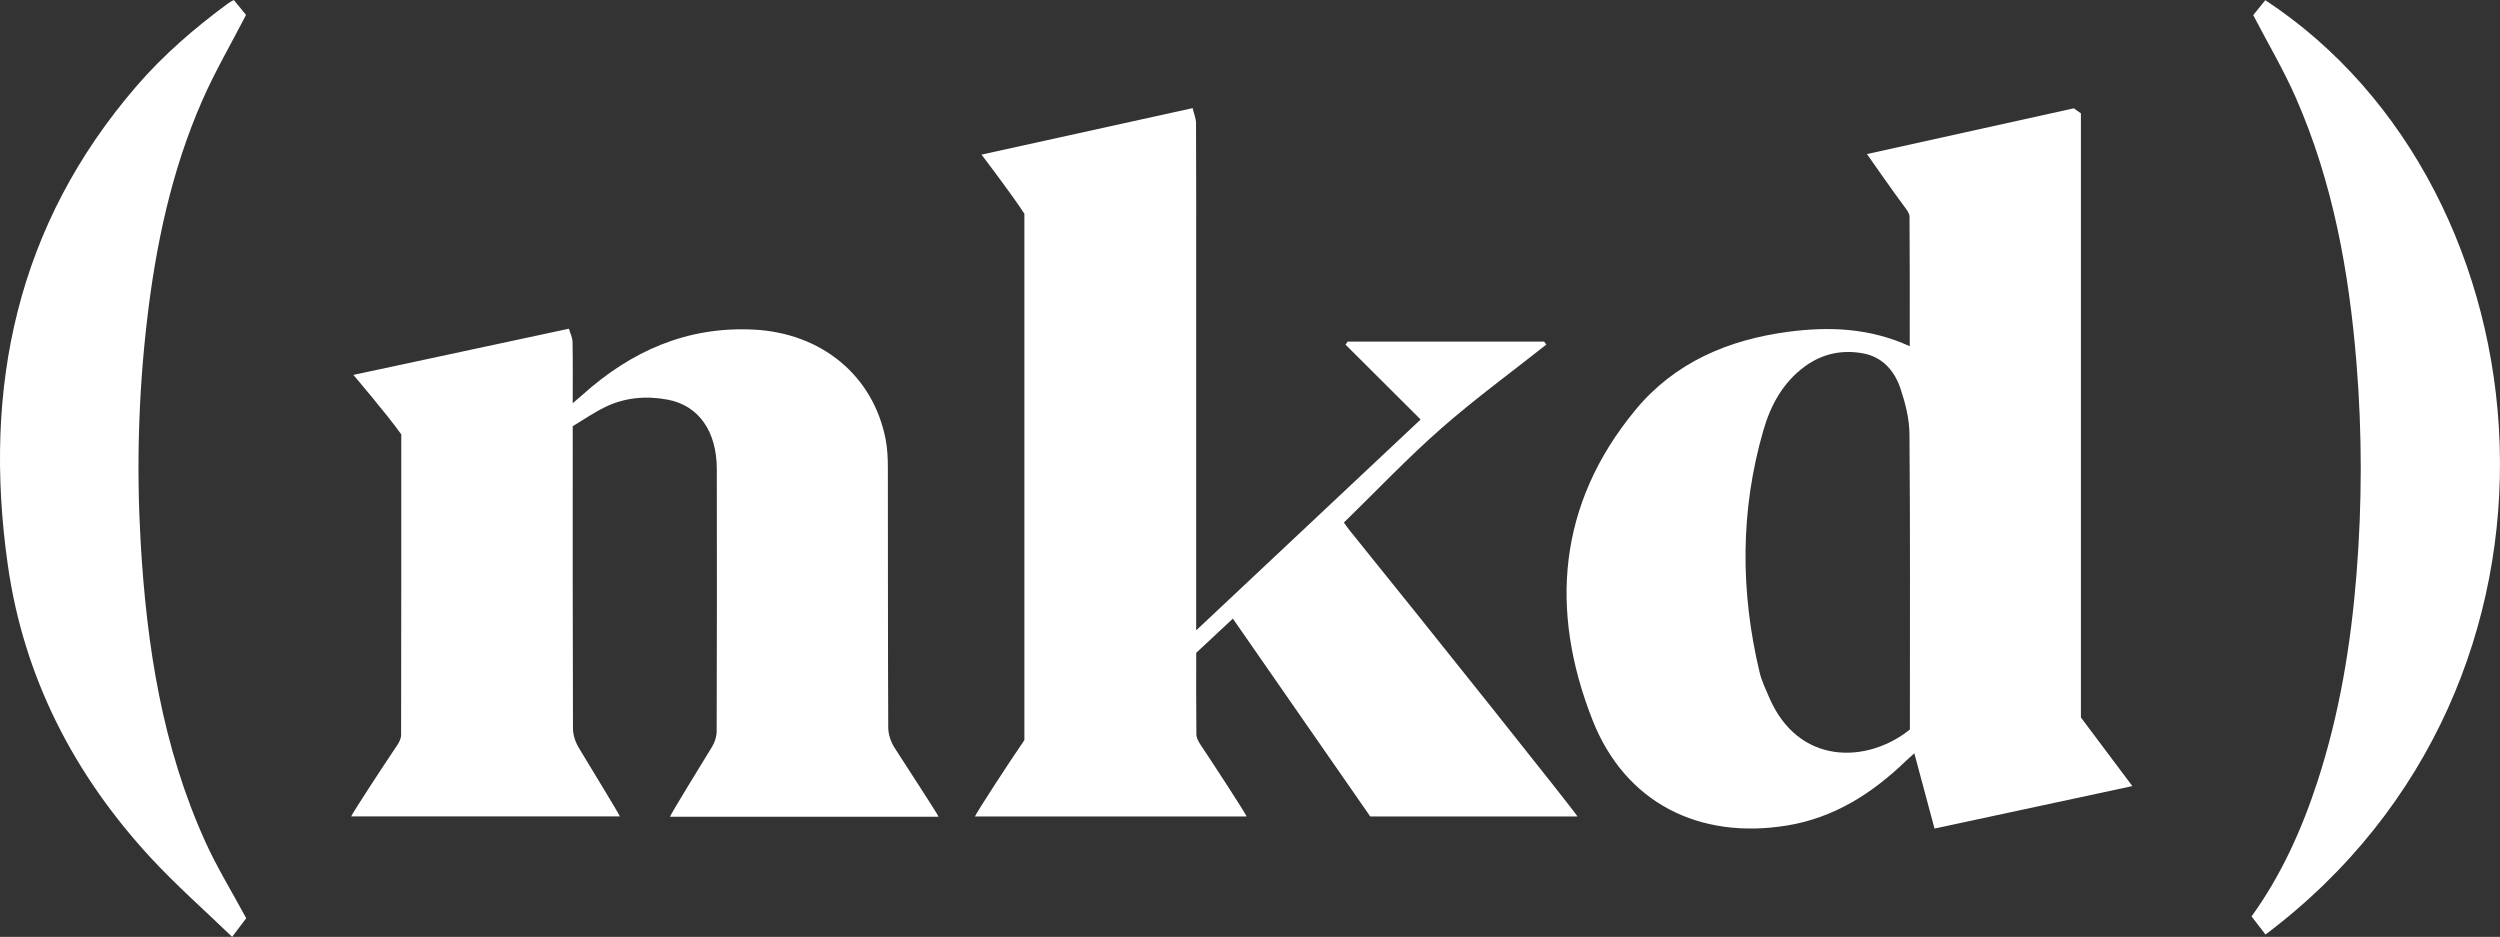
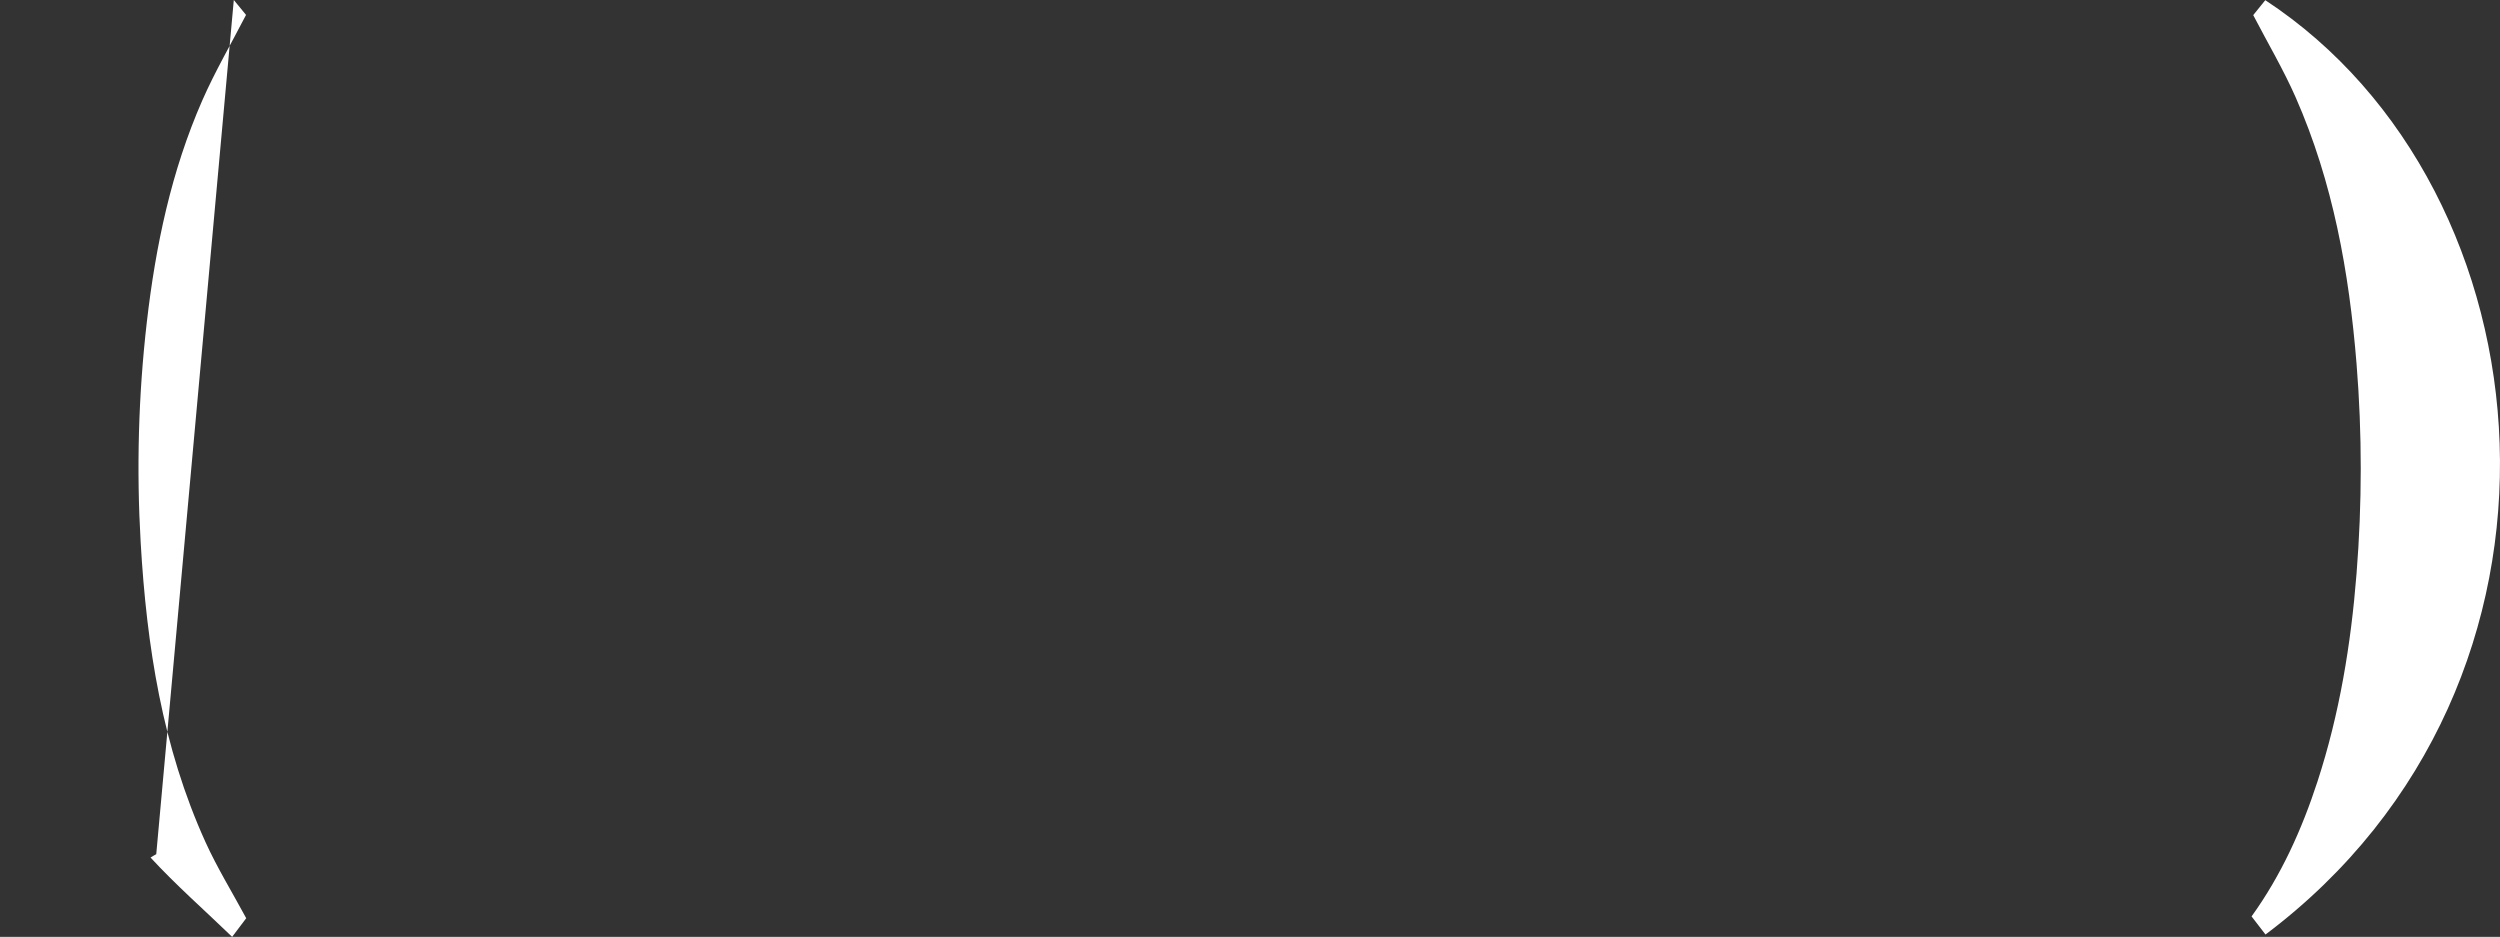
<svg xmlns="http://www.w3.org/2000/svg" id="Layer_1" viewBox="0 0 719.19 269.51">
  <rect x="0" y="0" width="719.19" height="269.51" fill="#333333" stroke="none" />
  <defs>
    <style>.cls-1{fill:#fff;}</style>
  </defs>
-   <path class="cls-1" d="m549.43,209.89v-2.99c0-27.35.11-54.71-.12-82.06-.04-4.4-1.2-8.92-2.61-13.13-1.69-5.04-5.15-9-10.67-10.04-6.03-1.14-11.76.04-16.82,3.74-6.28,4.6-9.82,11.13-11.91,18.32-6.7,23.11-6.67,46.41-1.09,69.74.58,2.41,1.69,4.7,2.67,7,8.43,19.86,28.35,19.19,40.53,9.41m-.02-110.29c0-12.79.03-25.02-.06-37.24,0-.88-.68-1.85-1.26-2.61-2.97-3.91-10.99-15.42-10.99-15.42,20.24-4.48,39.84-8.82,59.5-13.16.68.48,1.33.94,2.05,1.45v173.79c4.84,6.46,9.59,12.79,14.8,19.74-19.56,4.2-38.02,8.16-56.91,12.22-1.92-7.15-3.8-14.15-5.81-21.64-1,.9-1.79,1.57-2.54,2.29-9.66,9.3-20.62,16.27-34.08,18.47-25.22,4.12-46.54-6.46-55.94-30.29-12.47-31.6-10.02-62.23,12.35-89.29,11.24-13.6,26.65-20.17,43.93-22.45,11.78-1.55,23.4-1.13,34.95,4.15" />
-   <path class="cls-1" d="m444.83,99.13c-10.11,8.01-20.56,15.63-30.24,24.13-9.69,8.52-18.61,17.93-27.99,27.07.62.85,1.11,1.57,1.66,2.25,21.06,26.04,64.57,80.56,65.54,82.29h-59.62c-13.02-18.75-26.21-37.74-39.52-56.91-3.6,3.36-7.03,6.57-10.54,9.84,0,7.83-.04,15.65.05,23.46.01,1,.6,2.09,1.18,2.96,3.79,5.67,12.55,19.12,13.29,20.66h-78.18c.62-1.41,9.97-15.79,14.23-21.96V61.49c-3.69-5.71-12.34-17.01-12.34-17.01,20.49-4.51,40.21-8.85,60.73-13.37.38,1.59.98,2.97.99,4.37.07,15.34.04,30.69.04,46.03v99.83c21.8-20.48,43.07-40.46,64.57-60.66-7.29-7.27-14.44-14.4-21.6-21.53.2-.29.4-.59.6-.88h56.53l.62.85Z" />
-   <path class="cls-1" d="m269.99,234.96h-77.26c.62-1.42,8.69-14.56,12.1-20.11.79-1.28,1.33-2.94,1.34-4.43.08-25.17.09-50.34.04-75.51-.02-10.86-5.23-18.29-14.18-19.95-6.11-1.14-12.24-.63-17.91,2.12-3.29,1.6-6.32,3.71-9.36,5.53v3.88c0,27.68-.03,55.35.07,83.03,0,1.86.68,3.93,1.64,5.54,3.28,5.51,11.21,18.36,11.86,19.8h-77.31c.64-1.39,9.41-14.8,13.22-20.44.58-.86,1.15-1.97,1.15-2.96.06-28.88.05-57.75.05-86.5-4.19-5.9-13.79-17.11-13.79-17.11,20.96-4.49,41.2-8.83,62.02-13.29.38,1.33,1.01,2.55,1.04,3.78.11,5.69.05,11.38.05,17.66,1.2-1.04,2.01-1.71,2.78-2.4,13.99-12.57,30.04-19.72,49.18-18.79,19.61.96,34.46,13.19,38.05,31.52.54,2.73.65,5.58.65,8.38.05,24.87-.01,49.74.11,74.6.01,1.94.75,4.12,1.8,5.78,3.49,5.5,11.99,18.4,12.68,19.87" />
-   <path class="cls-1" d="m67.26,0c1.33,1.62,2.6,3.16,3.52,4.29-4.32,8.37-8.92,16.25-12.57,24.56-8.93,20.35-13.45,41.89-15.98,63.88-2.42,21.07-2.99,42.2-1.76,63.37,1.72,29.68,6.23,58.8,18.64,86.14,3.34,7.36,7.61,14.3,11.72,21.91-.89,1.18-2.19,2.9-4.05,5.36-8.02-7.74-16.16-14.89-23.47-22.81C21.28,222.82,6.87,194.91,2.26,162.63-5.03,111.52,4.76,64.71,39.33,24.71,47.1,15.71,56.06,8,65.62.97c.47-.34,1-.6,1.64-.97" />
+   <path class="cls-1" d="m67.26,0c1.33,1.62,2.6,3.16,3.52,4.29-4.32,8.37-8.92,16.25-12.57,24.56-8.93,20.35-13.45,41.89-15.98,63.88-2.42,21.07-2.99,42.2-1.76,63.37,1.72,29.68,6.23,58.8,18.64,86.14,3.34,7.36,7.61,14.3,11.72,21.91-.89,1.18-2.19,2.9-4.05,5.36-8.02-7.74-16.16-14.89-23.47-22.81c.47-.34,1-.6,1.64-.97" />
  <path class="cls-1" d="m651.73,268.84c-1.36-1.77-2.63-3.42-4.01-5.21,8.58-11.91,14.46-25.02,18.96-38.79,6.34-19.45,9.63-39.47,11.24-59.81,1.6-20.13,1.63-40.27,0-60.4-2.14-26.4-6.79-52.27-17.53-76.67-3.5-7.94-7.95-15.46-12.19-23.61.89-1.11,2.19-2.71,3.47-4.3,83.08,54.56,96.69,196.17.06,268.79" />
</svg>